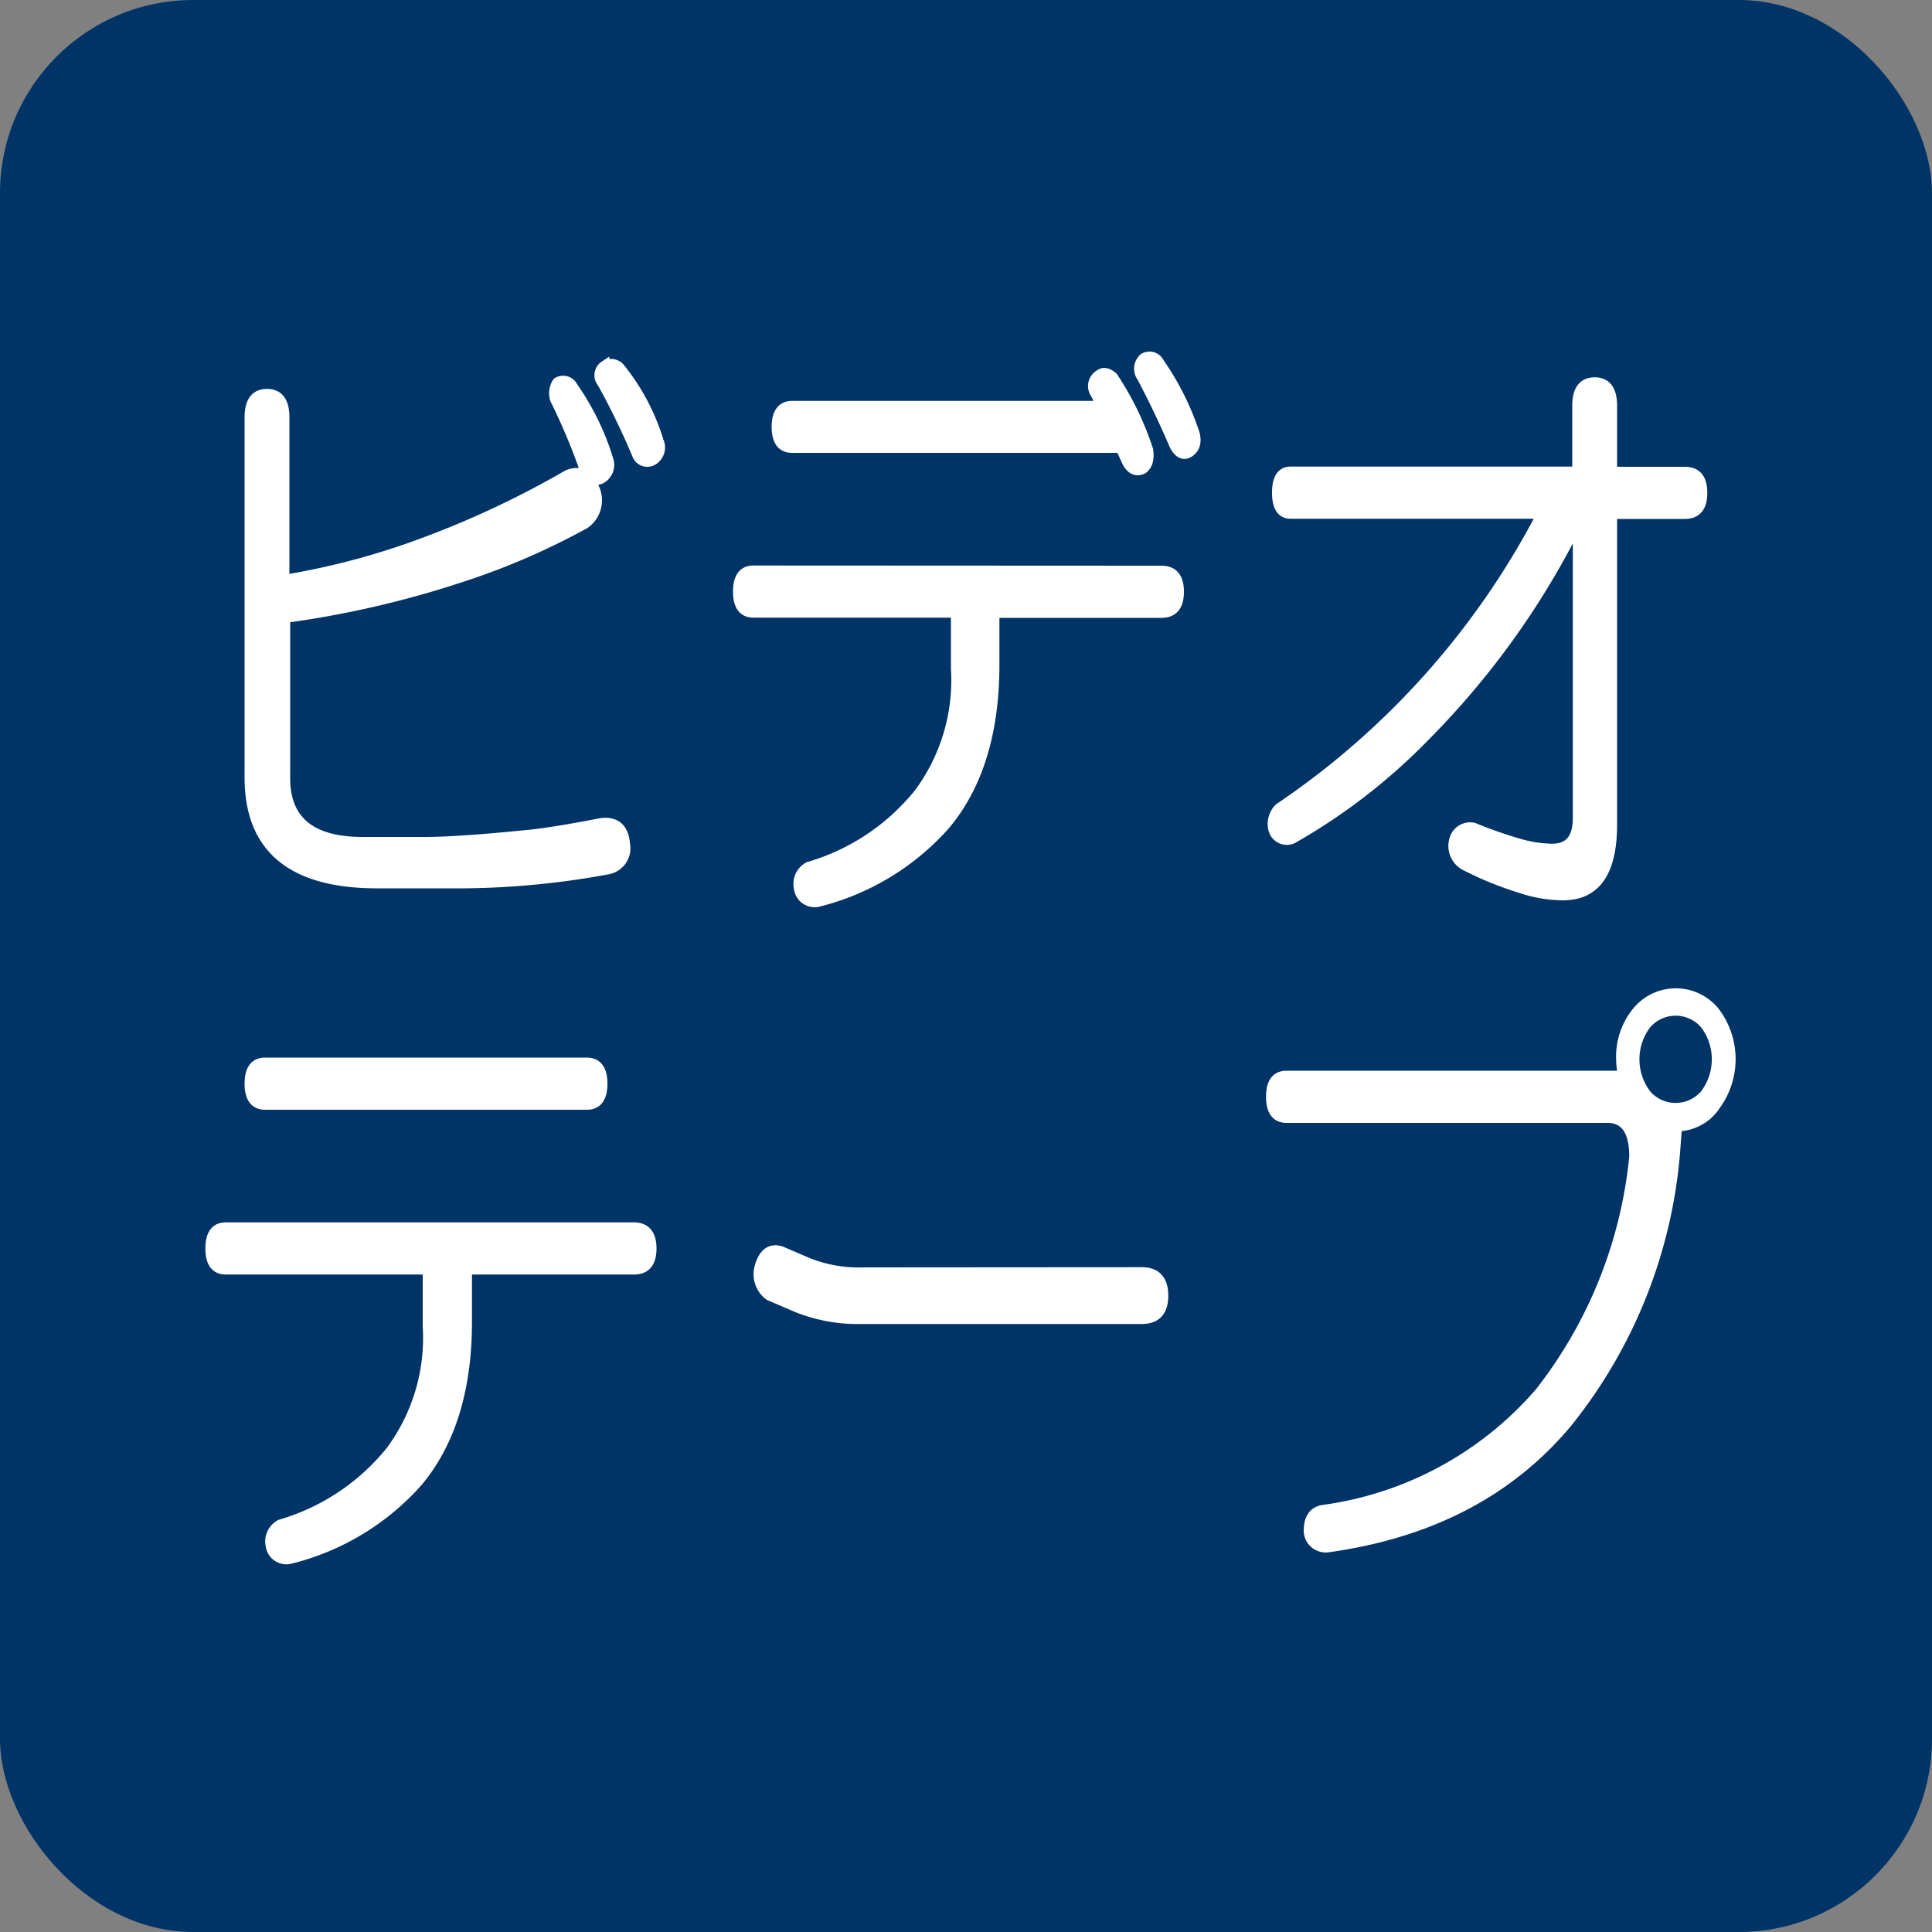
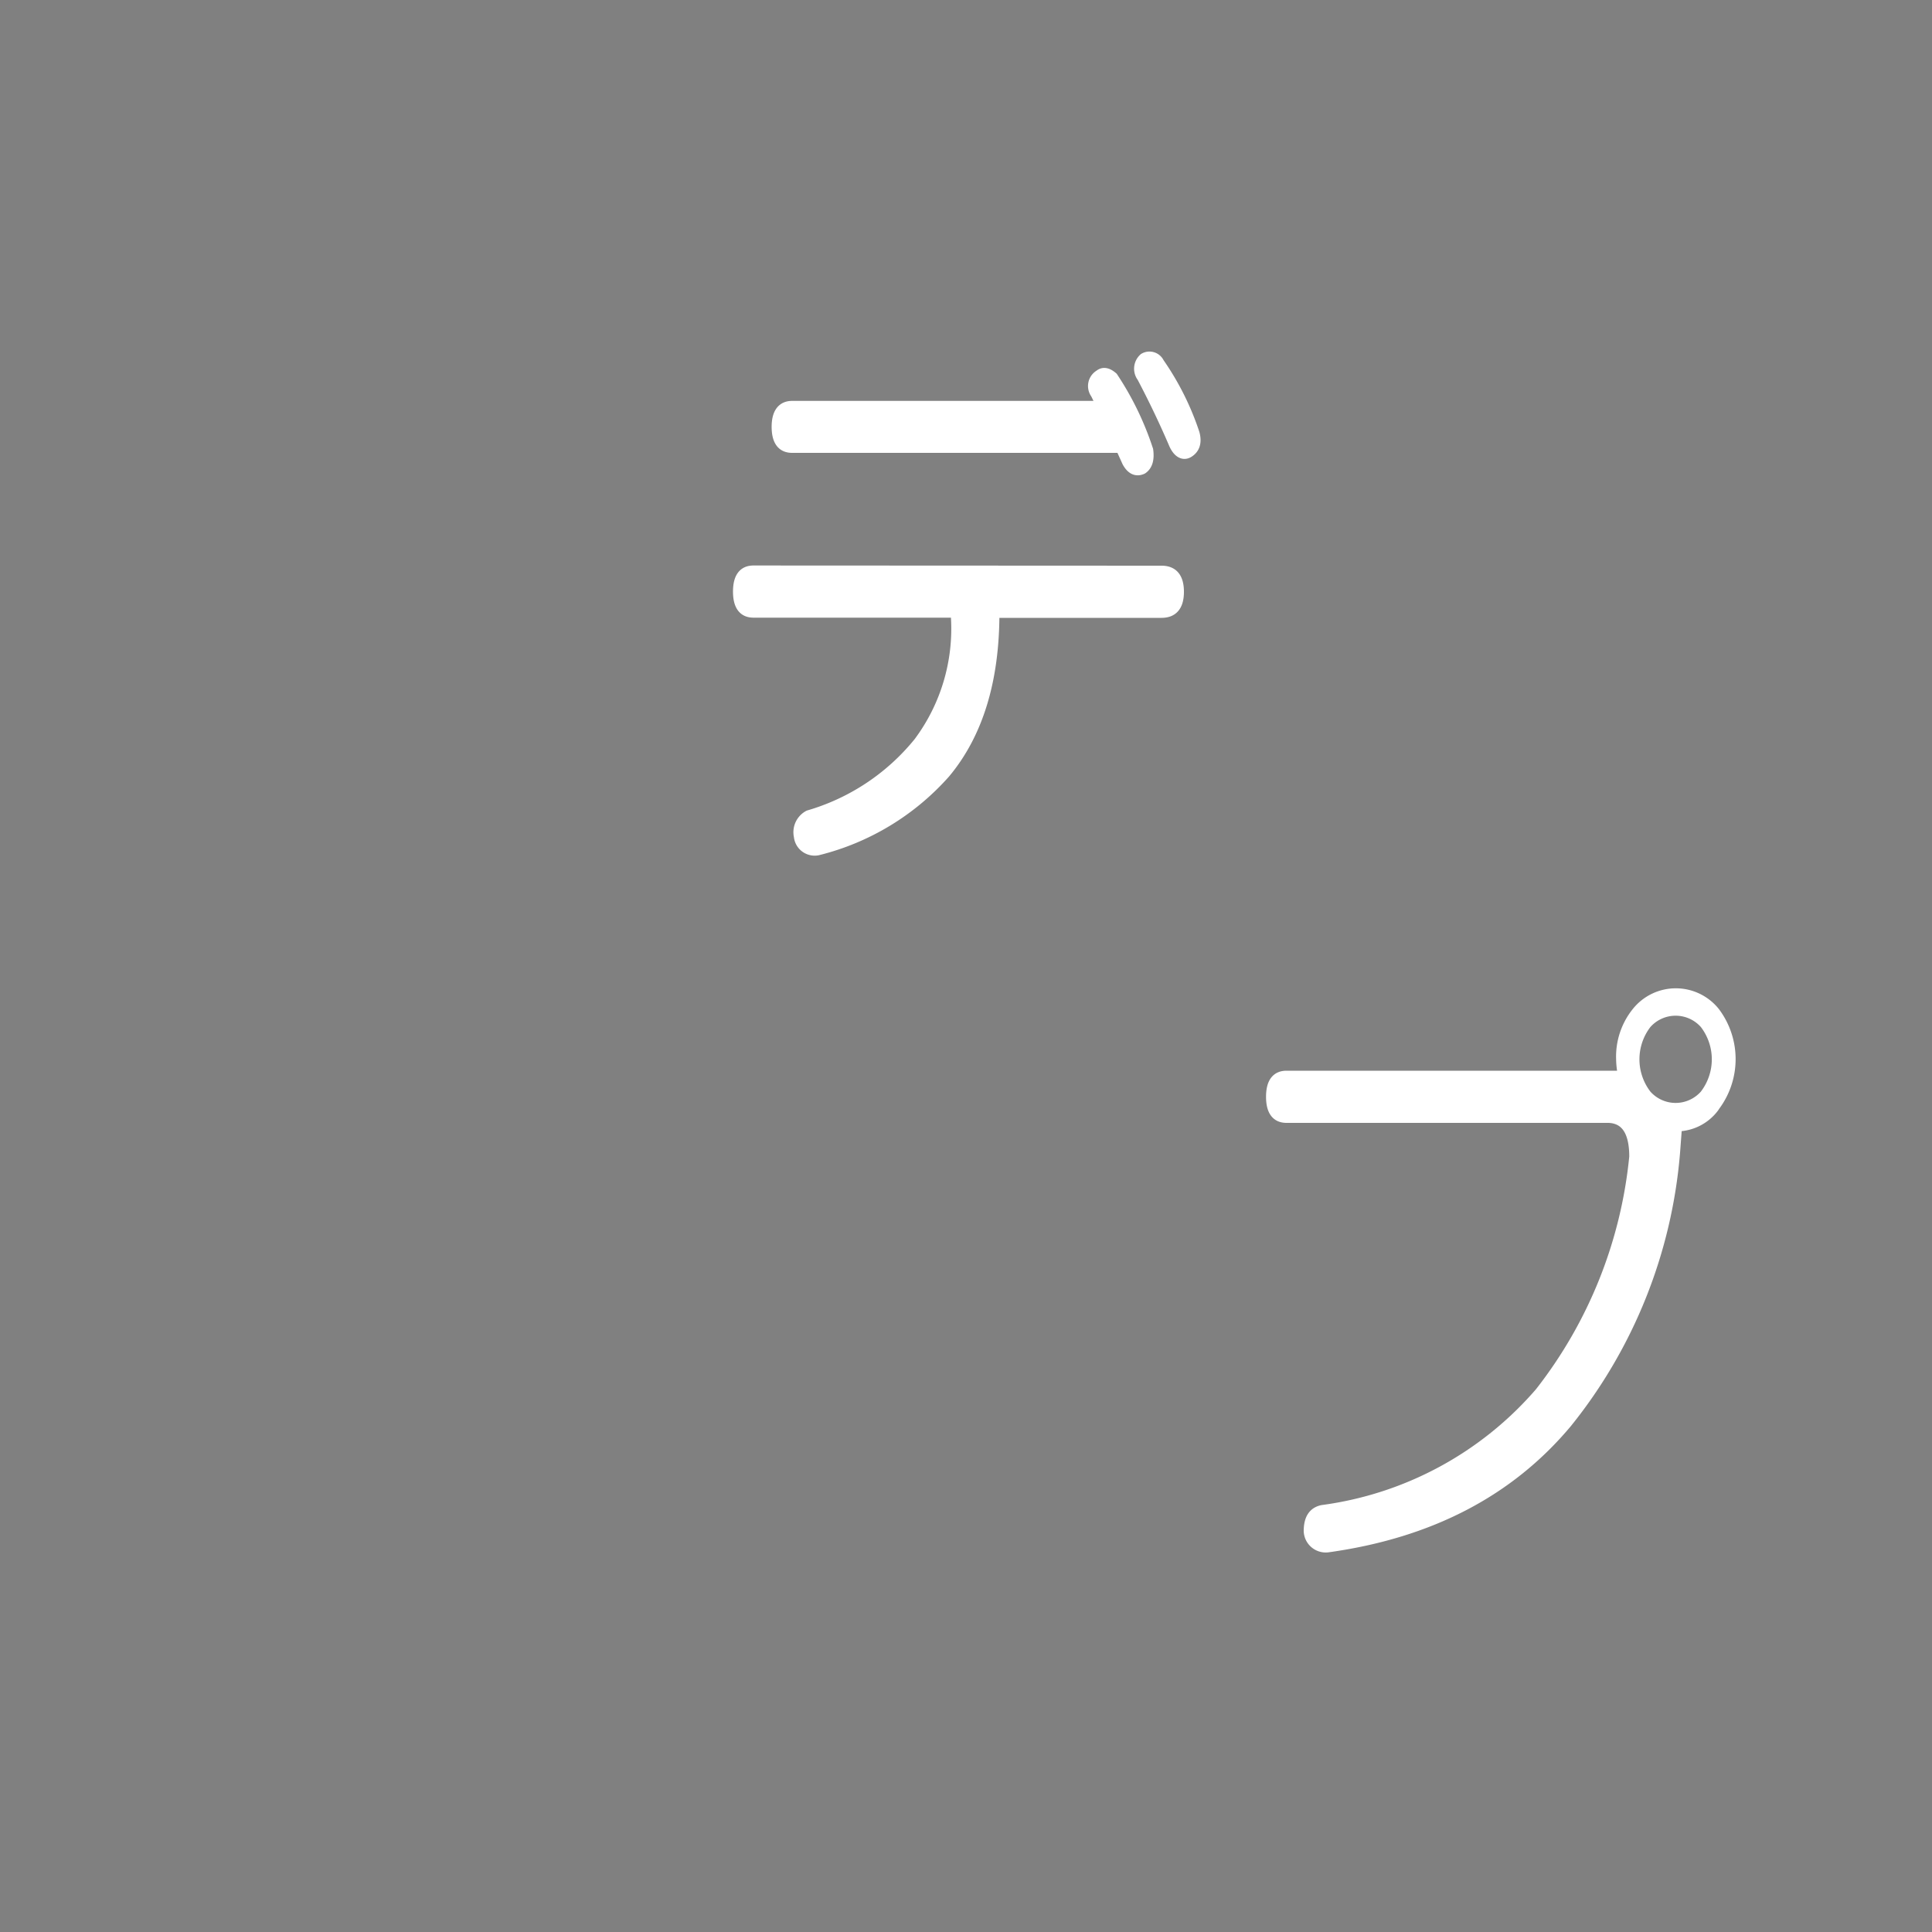
<svg xmlns="http://www.w3.org/2000/svg" viewBox="0 0 100 100">
  <rect x="0" y="0" width="100" height="100" fill="#808080" stroke="none" />
  <defs>
    <style>.cls-1{fill:#036;}.cls-2{fill:#fff;stroke:#fff;stroke-width:0.5px;}</style>
  </defs>
  <title>icon-c2</title>
  <g id="背景">
-     <rect class="cls-1" width="100" height="100" rx="10" ry="10" />
-   </g>
+     </g>
  <g id="ビデオテープ">
-     <path class="cls-2" d="M28.85,19.78a.57.57,0,0,1,.81.24A13.36,13.36,0,0,1,31.5,23.8a.83.83,0,0,1-.41,1,.79.79,0,0,1-.61,0,2,2,0,0,1,.3.49,1.49,1.49,0,0,1-.51,1.83,36.87,36.87,0,0,1-6.5,2.8,50.87,50.87,0,0,1-9,2.07v8.29q0,3.29,4,3.29H22q1.73,0,5.38-.37,1.22-.12,3.76-.61,1.12-.12,1.22,1.1A1.12,1.12,0,0,1,31.5,45a42.75,42.75,0,0,1-8.33.73H19.51q-6.6,0-6.6-5.48V21.6c0-.81.3-1.22.91-1.22s.91.41.91,1.22V30a38.5,38.5,0,0,0,7.41-2,48.45,48.45,0,0,0,7.21-3.41,1.13,1.13,0,0,1,1,0,32,32,0,0,0-1.62-3.9A1,1,0,0,1,28.85,19.78Zm2.44-.85a.61.61,0,0,1,.81.12,11.28,11.28,0,0,1,2,3.78.79.79,0,0,1-.3,1,.57.57,0,0,1-.81-.24,38.06,38.06,0,0,0-1.83-3.78A.6.6,0,0,1,31.29,18.92Z" />
-     <path class="cls-2" d="M60.12,29.53q.91,0,.91,1.1t-.91,1.1H51.48V34.4q0,5.24-2.54,8.29a13,13,0,0,1-6.6,4,.83.83,0,0,1-1-.73,1,1,0,0,1,.51-1.1,11.43,11.43,0,0,0,5.69-3.78,9.81,9.81,0,0,0,1.93-6.46V31.72H39c-.54,0-.81-.37-.81-1.1s.27-1.1.81-1.1ZM41,21h16l-.3-.61a.69.69,0,0,1,.2-1q.3-.24.71.12a15.49,15.49,0,0,1,1.83,3.78q.1.73-.3,1c-.34.16-.61,0-.81-.37L58,23.19H41c-.54,0-.81-.37-.81-1.1S40.48,21,41,21ZM59.1,19.53a.74.74,0,0,1,.1-1,.57.57,0,0,1,.81.24,14.24,14.24,0,0,1,1.83,3.66c.13.49,0,.81-.3,1s-.61,0-.81-.49Q60,21.24,59.1,19.53Z" />
-     <path class="cls-2" d="M81.63,21c0-.81.3-1.22.91-1.22s.91.41.91,1.22v3.41h3.76q.91,0,.91,1.1t-.91,1.1H83.45V42.69q0,3.66-2.54,3.66A6.84,6.84,0,0,1,78.78,46a17.68,17.68,0,0,1-3-1.22,1.16,1.16,0,0,1-.51-1.34.86.86,0,0,1,1-.61,22.46,22.46,0,0,0,2.44.85,6.32,6.32,0,0,0,1.63.24q1.32,0,1.32-1.58V27.09A42.46,42.46,0,0,1,73.7,38.18a30.73,30.73,0,0,1-6.8,5.24.73.73,0,0,1-1-.49,1.17,1.17,0,0,1,.3-1.1A41.41,41.41,0,0,0,79.8,26.6h-13q-.71,0-.71-1.1t.71-1.1H81.63Z" />
-     <path class="cls-2" d="M33.73,64.62q0,1.1-.91,1.1H24.18V68.4q0,5.24-2.54,8.29a13,13,0,0,1-6.6,4A.83.83,0,0,1,14,80a1,1,0,0,1,.51-1.1,11.43,11.43,0,0,0,5.69-3.78,9.81,9.81,0,0,0,1.93-6.46V65.72H11.69c-.54,0-.81-.37-.81-1.1s.27-1.1.81-1.1H32.82Q33.73,63.53,33.73,64.62Zm-2.54-8.53q0,1.1-.81,1.1H13.72c-.54,0-.81-.37-.81-1.1s.27-1.1.81-1.1H30.38Q31.19,55,31.19,56.09Z" />
-     <path class="cls-2" d="M59.1,65.84c.74,0,1.12.41,1.12,1.22s-.37,1.22-1.12,1.22H44.58a8.42,8.42,0,0,1-3.35-.61l-1.42-.61a1.38,1.38,0,0,1-.51-1.46q.3-1.1,1.12-.85l1.42.61a7.12,7.12,0,0,0,2.84.49Z" />
+     <path class="cls-2" d="M60.12,29.53q.91,0,.91,1.1t-.91,1.1H51.48q0,5.24-2.54,8.29a13,13,0,0,1-6.6,4,.83.83,0,0,1-1-.73,1,1,0,0,1,.51-1.1,11.43,11.43,0,0,0,5.69-3.78,9.81,9.81,0,0,0,1.93-6.46V31.72H39c-.54,0-.81-.37-.81-1.1s.27-1.1.81-1.1ZM41,21h16l-.3-.61a.69.69,0,0,1,.2-1q.3-.24.71.12a15.49,15.49,0,0,1,1.83,3.78q.1.73-.3,1c-.34.16-.61,0-.81-.37L58,23.19H41c-.54,0-.81-.37-.81-1.1S40.48,21,41,21ZM59.1,19.53a.74.74,0,0,1,.1-1,.57.57,0,0,1,.81.24,14.24,14.24,0,0,1,1.83,3.66c.13.49,0,.81-.3,1s-.61,0-.81-.49Q60,21.24,59.1,19.53Z" />
    <path class="cls-2" d="M88.74,57.31a2.44,2.44,0,0,1-1.93,1l-.1,1.34a25.67,25.67,0,0,1-5.59,14Q76.65,79,68.73,80.1a.89.89,0,0,1-1-.85c0-.65.24-1,.71-1.1A18,18,0,0,0,79.7,72.06a23.5,23.5,0,0,0,4.88-12.19q0-1.95-1.32-2H66.59c-.54,0-.81-.37-.81-1.1s.27-1.1.81-1.1H84a4.2,4.2,0,0,1-.1-.85,3.68,3.68,0,0,1,.81-2.44,2.6,2.6,0,0,1,4.06,0,4.06,4.06,0,0,1,0,4.88ZM88.23,53a2,2,0,0,0-3,0,3,3,0,0,0,0,3.66,2,2,0,0,0,3,0,3,3,0,0,0,0-3.66Z" />
  </g>
</svg>